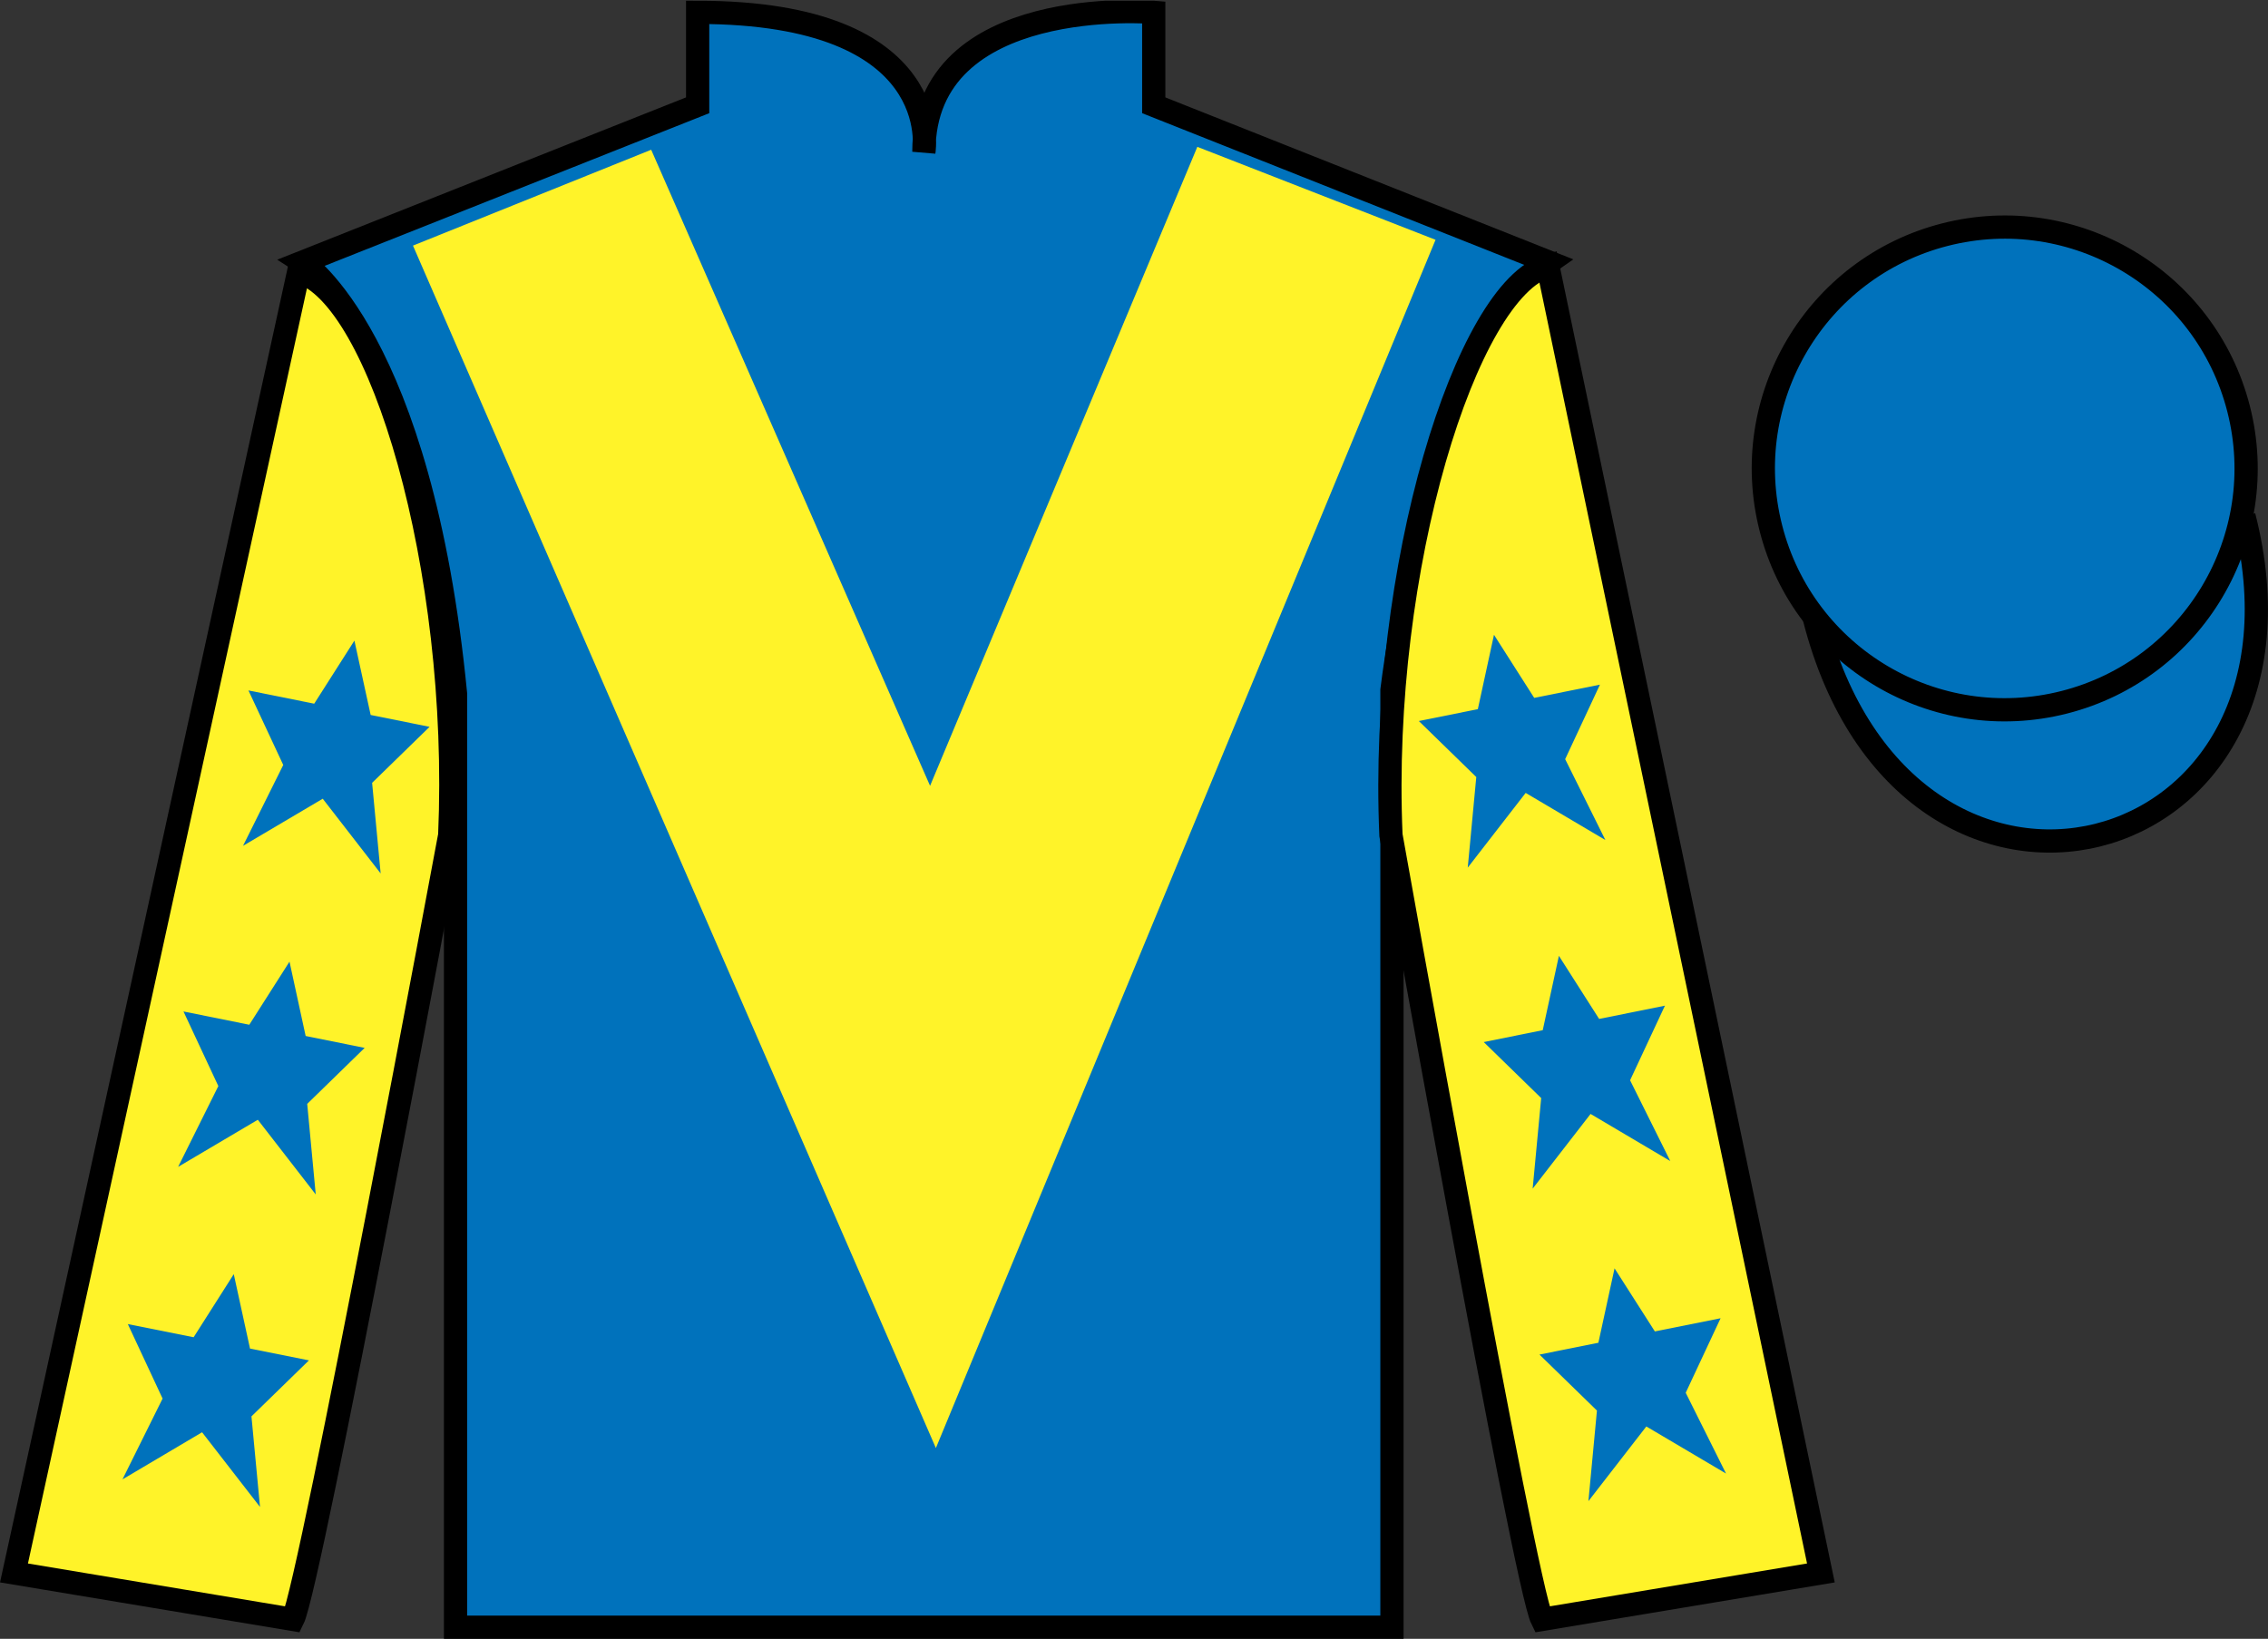
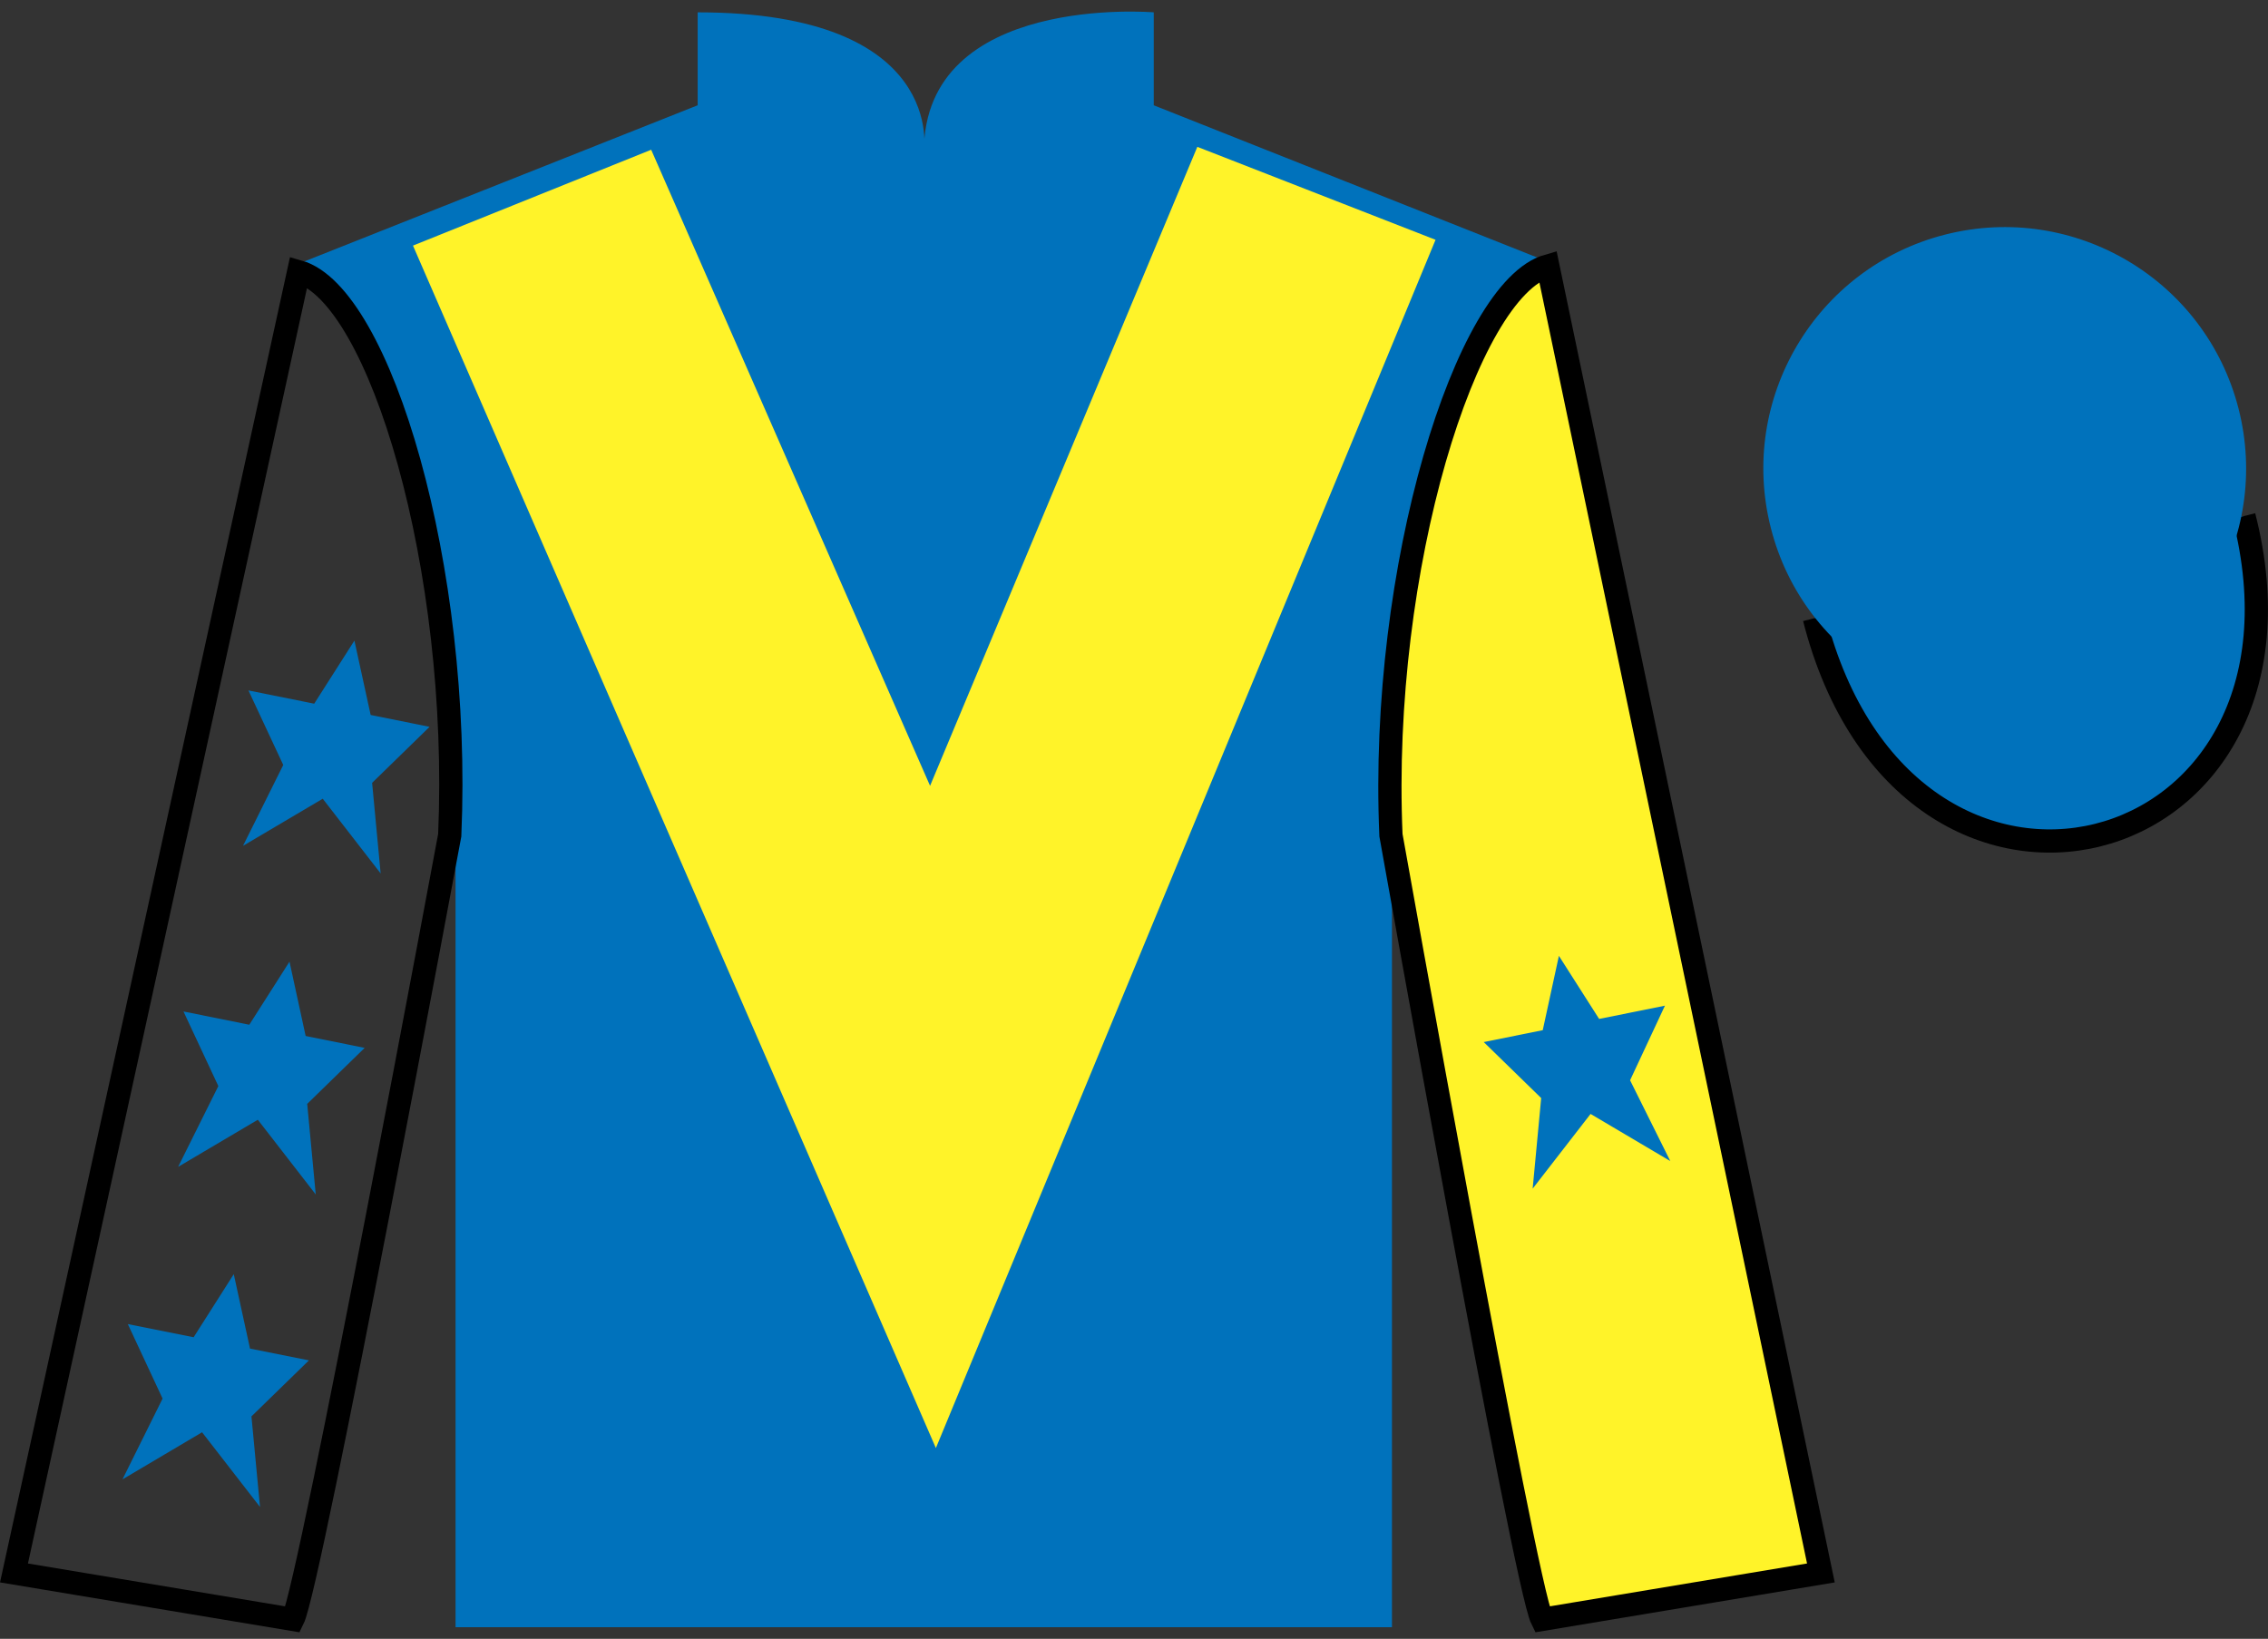
<svg xmlns="http://www.w3.org/2000/svg" width="97.59pt" height="70.53pt" viewBox="0 0 97.59 70.53" version="1.1">
  <rect x="0" y="0" width="97.59" height="70.53" fill="#333333" stroke="none" />
  <defs>
    <clipPath id="clip1">
      <path d="M 0 70.531 L 97.59 70.531 L 97.59 0.031 L 0 0.031 L 0 70.531 Z M 0 70.531 " />
    </clipPath>
  </defs>
  <g id="surface0">
    <g clip-path="url(#clip1)" clip-rule="nonzero">
      <path style=" stroke:none;fill-rule:nonzero;fill:rgb(0%,44.581%,73.635%);fill-opacity:1;" d="M 13.02 11.281 C 13.02 11.281 18.102 14.531 19.602 29.863 C 19.602 29.863 19.602 44.863 19.602 70.031 L 59.895 70.031 L 59.895 29.695 C 59.895 29.695 61.684 14.695 66.645 11.281 L 49.645 4.531 L 49.645 0.531 C 49.645 0.531 39.754 -0.305 39.754 6.531 C 39.754 6.531 40.77 0.531 30.02 0.531 L 30.02 4.531 L 13.02 11.281 " />
-       <path style="fill:none;stroke-width:10;stroke-linecap:butt;stroke-linejoin:miter;stroke:rgb(0%,0%,0%);stroke-opacity:1;stroke-miterlimit:4;" d="M 130.195 592.487 C 130.195 592.487 181.016 559.987 196.016 406.667 C 196.016 406.667 196.016 256.667 196.016 4.987 L 598.945 4.987 L 598.945 408.347 C 598.945 408.347 616.836 558.347 666.445 592.487 L 496.445 659.987 L 496.445 699.987 C 496.445 699.987 397.539 708.347 397.539 639.987 C 397.539 639.987 407.695 699.987 300.195 699.987 L 300.195 659.987 L 130.195 592.487 Z M 130.195 592.487 " transform="matrix(0.1,0,0,-0.1,0,70.53)" />
-       <path style=" stroke:none;fill-rule:nonzero;fill:rgb(100%,95.143%,16.359%);fill-opacity:1;" d="M 12.602 69.695 C 13.352 68.195 19.352 35.945 19.352 35.945 C 19.852 24.445 16.352 12.695 12.852 11.695 L 0.602 67.695 L 12.602 69.695 " />
      <path style="fill:none;stroke-width:10;stroke-linecap:butt;stroke-linejoin:miter;stroke:rgb(0%,0%,0%);stroke-opacity:1;stroke-miterlimit:4;" d="M 126.016 8.347 C 133.516 23.347 193.516 345.847 193.516 345.847 C 198.516 460.847 163.516 578.347 128.516 588.347 L 6.016 28.347 L 126.016 8.347 Z M 126.016 8.347 " transform="matrix(0.1,0,0,-0.1,0,70.53)" />
      <path style=" stroke:none;fill-rule:nonzero;fill:rgb(100%,95.143%,16.359%);fill-opacity:1;" d="M 78.352 67.695 L 66.602 11.445 C 63.102 12.445 59.352 24.445 59.852 35.945 C 59.852 35.945 65.602 68.195 66.352 69.695 L 78.352 67.695 " />
      <path style="fill:none;stroke-width:10;stroke-linecap:butt;stroke-linejoin:miter;stroke:rgb(0%,0%,0%);stroke-opacity:1;stroke-miterlimit:4;" d="M 783.516 28.347 L 666.016 590.847 C 631.016 580.847 593.516 460.847 598.516 345.847 C 598.516 345.847 656.016 23.347 663.516 8.347 L 783.516 28.347 Z M 783.516 28.347 " transform="matrix(0.1,0,0,-0.1,0,70.53)" />
      <path style="fill-rule:nonzero;fill:rgb(0%,44.581%,73.635%);fill-opacity:1;stroke-width:10;stroke-linecap:butt;stroke-linejoin:miter;stroke:rgb(0%,0%,0%);stroke-opacity:1;stroke-miterlimit:4;" d="M 780.703 439.245 C 820.391 283.62 1004.336 331.198 965.547 483.191 " transform="matrix(0.1,0,0,-0.1,0,70.53)" />
      <path style=" stroke:none;fill-rule:nonzero;fill:rgb(100%,95.143%,16.359%);fill-opacity:1;" d="M 28.02 6.445 L 40.02 33.82 L 51.52 6.32 L 61.77 10.32 L 40.27 62.32 L 17.77 10.57 L 28.02 6.445 " />
      <path style=" stroke:none;fill-rule:nonzero;fill:rgb(0%,44.581%,73.635%);fill-opacity:1;" d="M 88.828 30.223 C 94.387 28.805 97.742 23.148 96.324 17.594 C 94.906 12.035 89.25 8.68 83.691 10.098 C 78.137 11.516 74.781 17.172 76.199 22.727 C 77.613 28.285 83.27 31.641 88.828 30.223 " />
-       <path style="fill:none;stroke-width:10;stroke-linecap:butt;stroke-linejoin:miter;stroke:rgb(0%,0%,0%);stroke-opacity:1;stroke-miterlimit:4;" d="M 888.281 403.073 C 943.867 417.253 977.422 473.816 963.242 529.362 C 949.062 584.948 892.5 618.503 836.914 604.323 C 781.367 590.144 747.812 533.581 761.992 478.034 C 776.133 422.448 832.695 388.894 888.281 403.073 Z M 888.281 403.073 " transform="matrix(0.1,0,0,-0.1,0,70.53)" />
      <path style=" stroke:none;fill-rule:nonzero;fill:rgb(0%,44.581%,73.635%);fill-opacity:1;" d="M 12.457 41.387 L 10.727 44.102 L 7.895 43.531 L 9.395 46.742 L 7.664 50.219 L 11.094 48.191 L 13.586 51.406 L 13.219 47.508 L 15.691 45.098 L 13.152 44.586 L 12.457 41.387 " />
      <path style=" stroke:none;fill-rule:nonzero;fill:rgb(0%,44.581%,73.635%);fill-opacity:1;" d="M 10.059 54.836 L 8.332 57.551 L 5.5 56.984 L 6.996 60.191 L 5.27 63.668 L 8.695 61.641 L 11.188 64.855 L 10.82 60.957 L 13.293 58.547 L 10.758 58.039 L 10.059 54.836 " />
      <path style=" stroke:none;fill-rule:nonzero;fill:rgb(0%,44.581%,73.635%);fill-opacity:1;" d="M 15.25 27.57 L 13.52 30.285 L 10.691 29.715 L 12.188 32.922 L 10.457 36.402 L 13.887 34.375 L 16.379 37.59 L 16.012 33.691 L 18.484 31.281 L 15.949 30.77 L 15.25 27.57 " />
      <path style=" stroke:none;fill-rule:nonzero;fill:rgb(0%,44.581%,73.635%);fill-opacity:1;" d="M 67.078 41.137 L 68.809 43.852 L 71.641 43.281 L 70.141 46.492 L 71.871 49.969 L 68.441 47.941 L 65.949 51.156 L 66.316 47.258 L 63.844 44.848 L 66.383 44.336 L 67.078 41.137 " />
-       <path style=" stroke:none;fill-rule:nonzero;fill:rgb(0%,44.581%,73.635%);fill-opacity:1;" d="M 69.473 54.586 L 71.207 57.301 L 74.035 56.734 L 72.535 59.941 L 74.27 63.418 L 70.84 61.391 L 68.348 64.605 L 68.715 60.707 L 66.242 58.297 L 68.777 57.789 L 69.473 54.586 " />
-       <path style=" stroke:none;fill-rule:nonzero;fill:rgb(0%,44.581%,73.635%);fill-opacity:1;" d="M 64.285 27.32 L 66.016 30.035 L 68.844 29.465 L 67.348 32.672 L 69.078 36.152 L 65.648 34.125 L 63.156 37.34 L 63.523 33.441 L 61.051 31.031 L 63.59 30.52 L 64.285 27.32 " />
    </g>
  </g>
</svg>